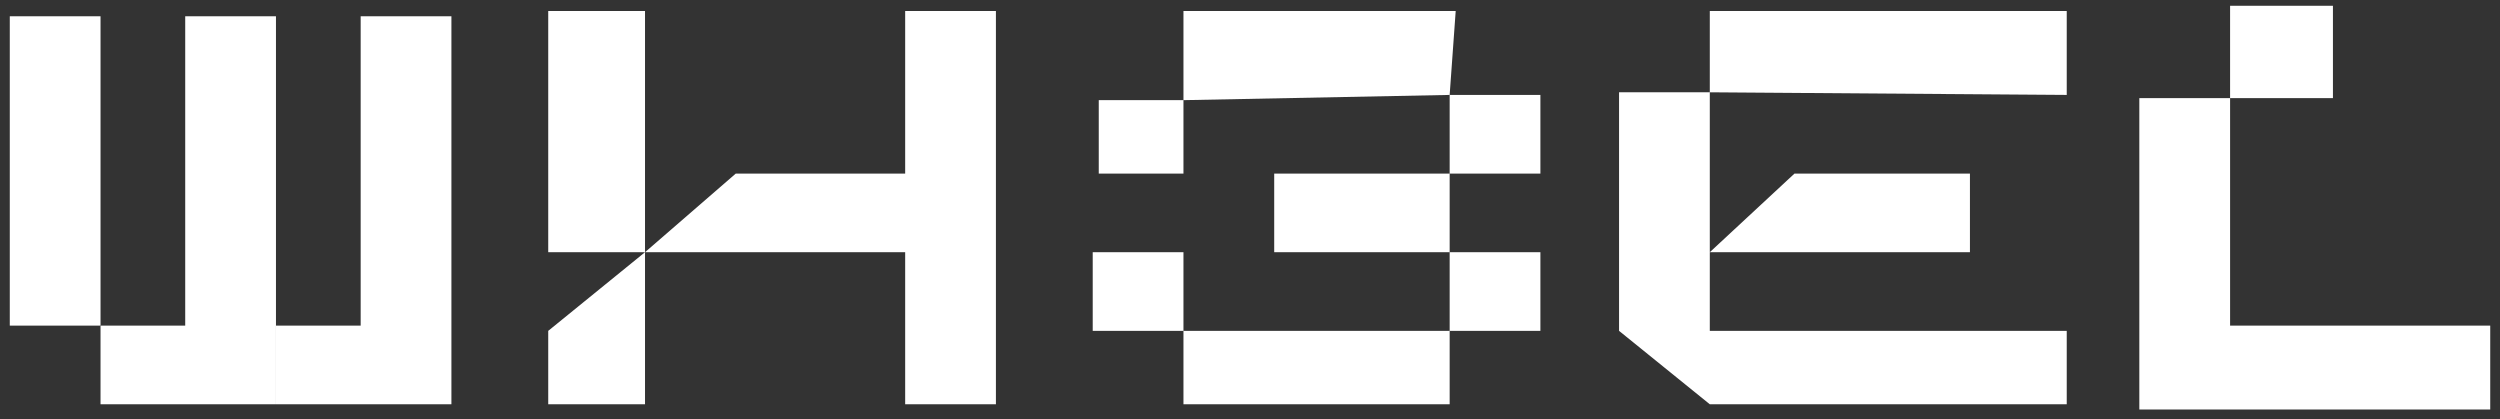
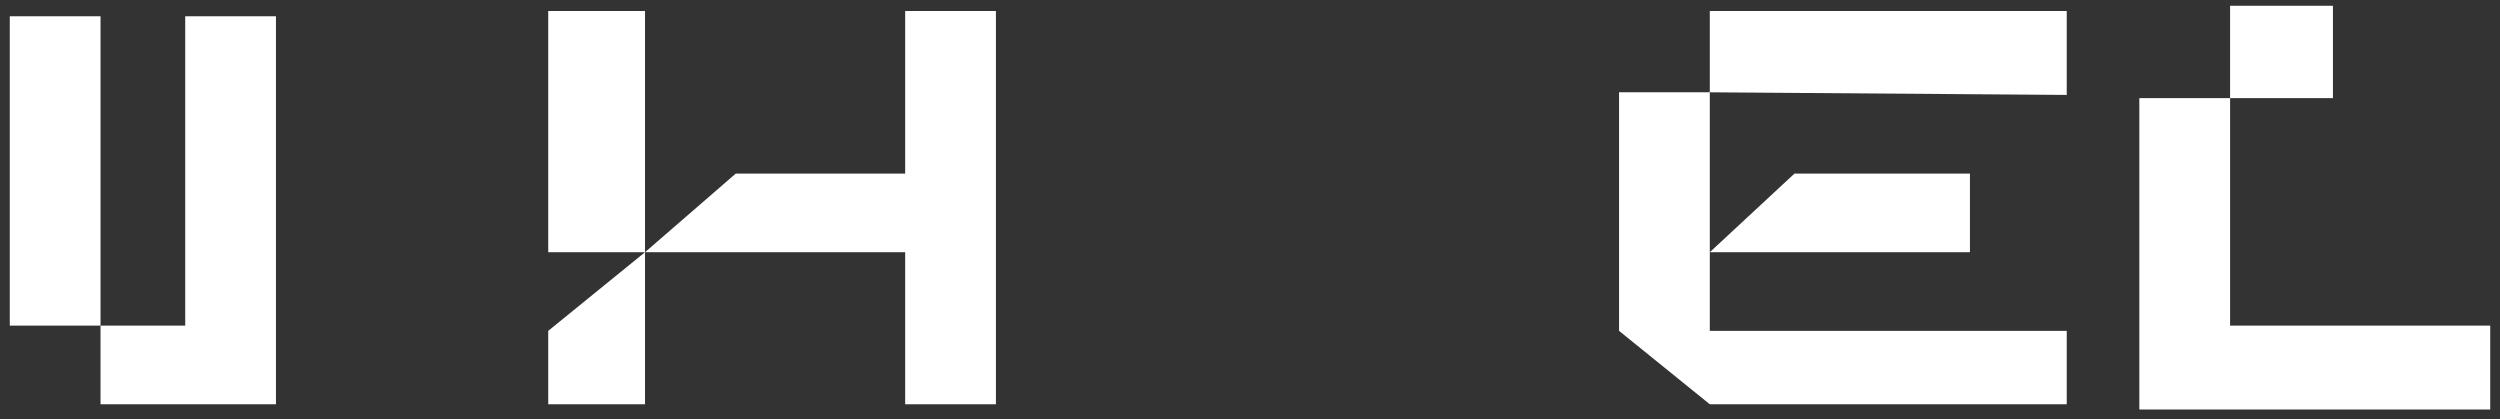
<svg xmlns="http://www.w3.org/2000/svg" width="161" height="27" viewBox="0 0 161 27" fill="none">
  <rect x="0" y="0" width="161" height="27" fill="#333333" stroke="none" />
  <path d="M0.63 20.97V1.048H6.474V20.97H0.63Z" fill="white" />
  <path d="M11.928 20.97V1.048H17.772V26.035H6.474V20.97H11.928Z" fill="white" />
-   <path d="M23.227 20.97V1.048H29.071V26.035H17.773V20.97H23.227Z" fill="white" />
  <path d="M35.306 0.71H41.539V16.242L47.384 11.178H58.293V0.71H64.137V26.035H58.293V16.242H41.539V26.035H35.306V21.307L41.539 16.242H35.306V0.71Z" fill="white" />
-   <path d="M70.76 6.45H76.215V0.71H93.747L93.358 6.113H99.202V11.178H93.358V16.242H99.202V21.307H93.358V26.035H76.215V21.307H70.371V16.242H76.215V21.307H93.358V16.242H82.059V11.178H93.358V6.113L76.215 6.45V11.178H70.76V6.45Z" fill="white" />
  <path d="M104.267 21.307V5.944L110.111 5.944V0.71H115.955H133.098V6.113L110.111 5.944V16.242L115.565 11.178H126.864V16.242H110.111V21.307H133.098V26.035H110.111L104.267 21.307Z" fill="white" />
-   <path d="M143.618 0.372H150.241V6.319H143.618V20.97H160.371V26.372H143.618H137.773V6.319H143.618V0.372Z" fill="white" />
+   <path d="M143.618 0.372H150.241V6.319H143.618V20.97H160.371V26.372H143.618H137.773V6.319H143.618V0.372" fill="white" />
</svg>